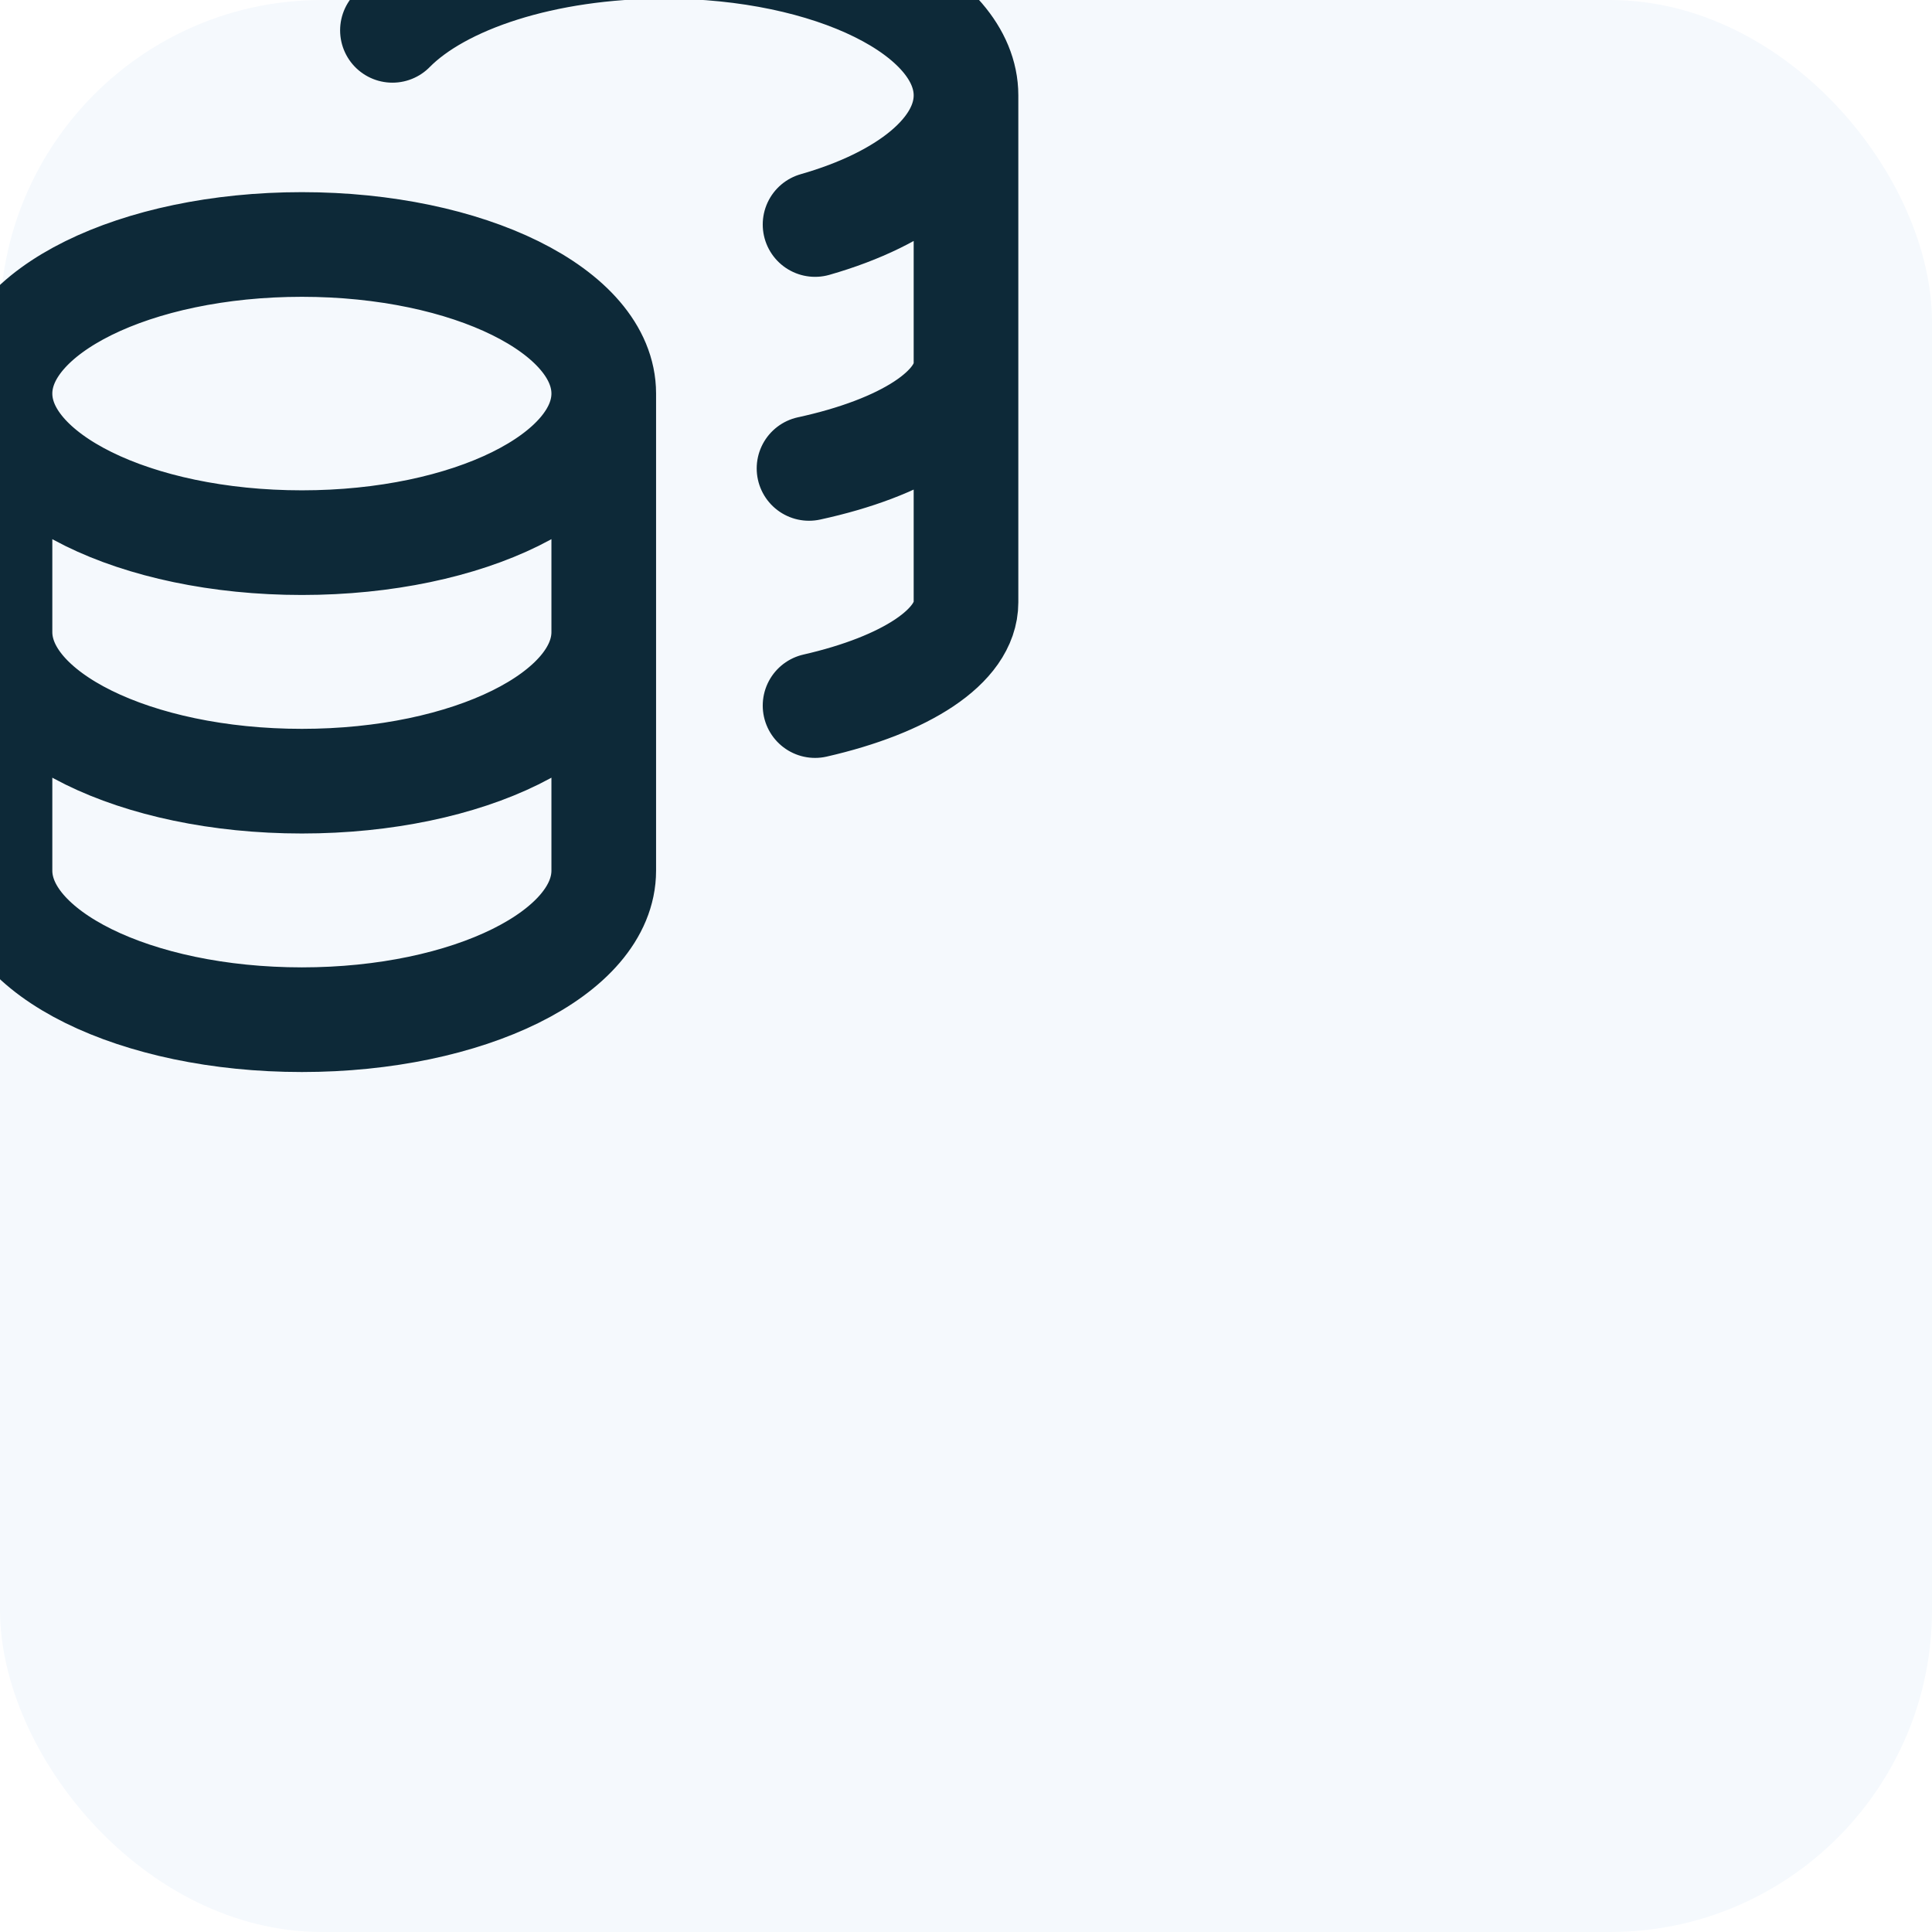
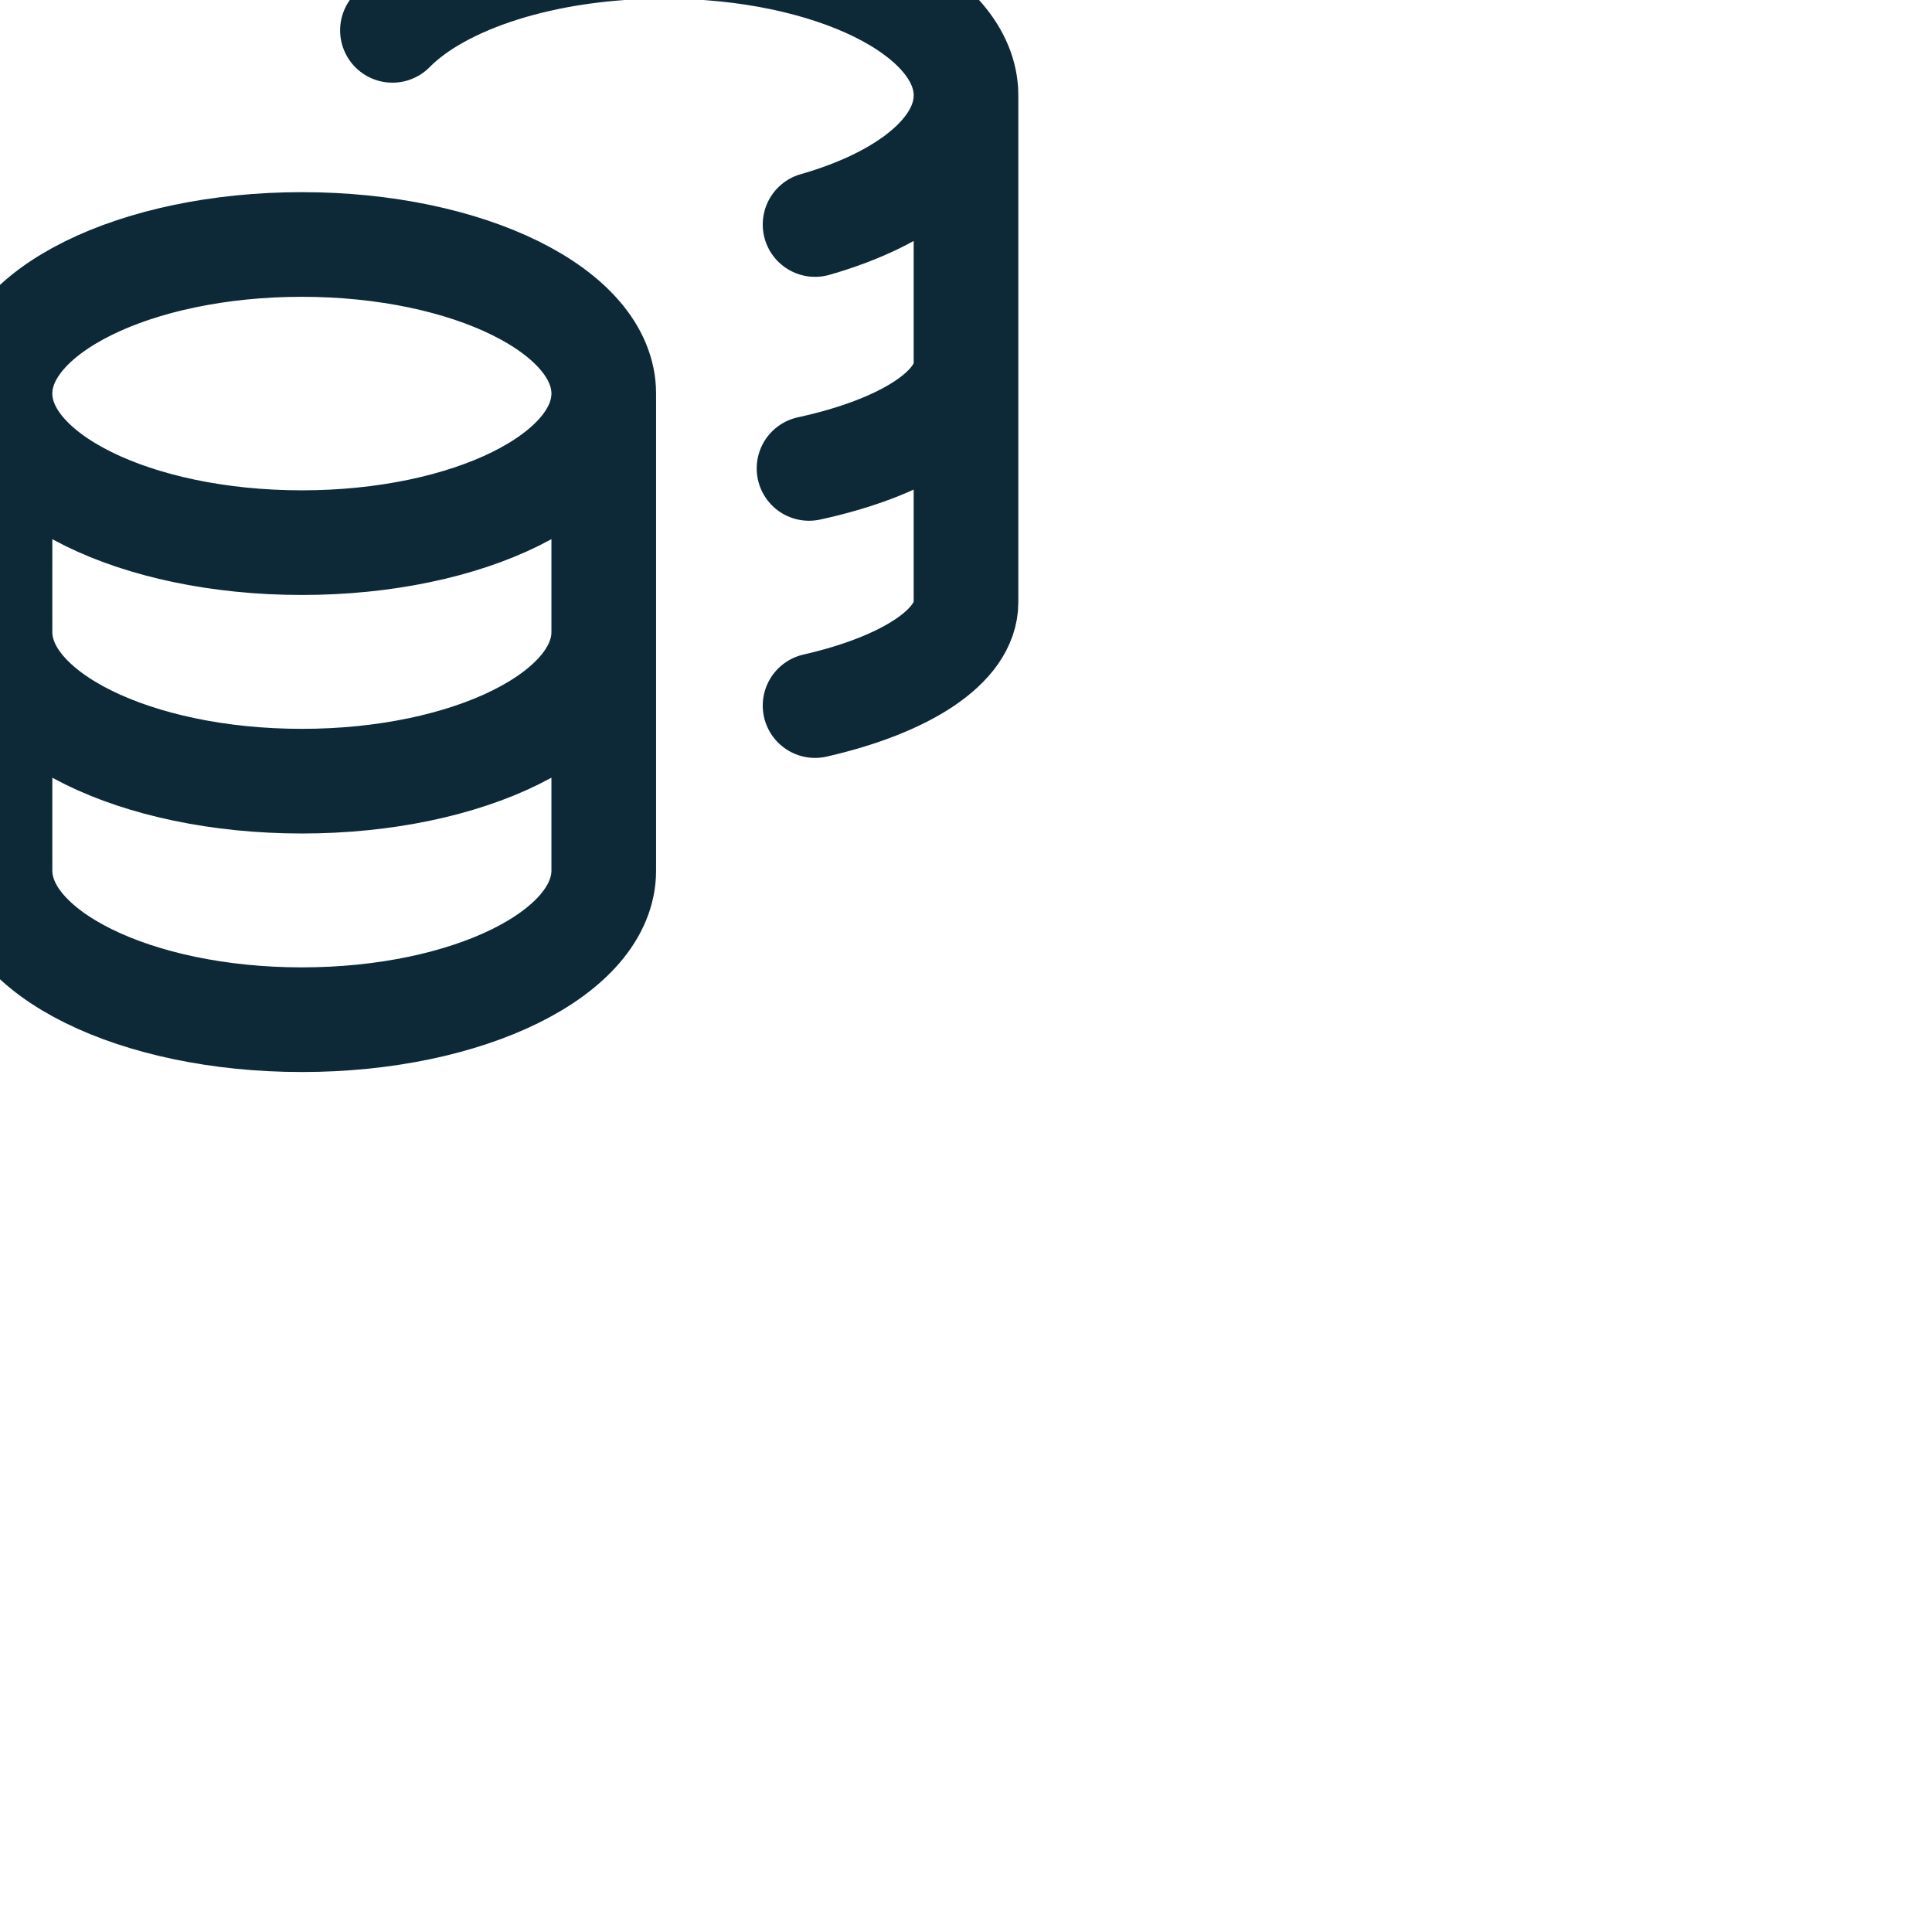
<svg xmlns="http://www.w3.org/2000/svg" width="24" height="24" viewBox="0 0 24 24" fill="none">
-   <rect width="24" height="24" rx="4" fill="#F5F9FD" />
  <g filter="url(#filter0_ii_86_3680)">
    <path d="M13.5 10.889C13.5 11.912 11.821 12.741 9.75 12.741C7.679 12.741 6 11.912 6 10.889M13.5 10.889C13.5 9.866 11.821 9.037 9.75 9.037C7.679 9.037 6 9.866 6 10.889M13.5 10.889V13.852M6 10.889V13.852M18 7.185C18 6.163 16.321 5.333 14.25 5.333C12.766 5.333 11.483 5.759 10.875 6.377M18 7.185C18 7.871 17.246 8.469 16.125 8.789M18 7.185V13.482C18 14.03 17.246 14.509 16.125 14.765M18 10.519C18 11.079 17.212 11.567 16.05 11.819M13.5 13.852C13.5 14.875 11.821 15.704 9.75 15.704C7.679 15.704 6 14.875 6 13.852M13.5 13.852V16.815C13.5 17.838 11.821 18.667 9.75 18.667C7.679 18.667 6 17.838 6 16.815V13.852" stroke="#0D2938" stroke-width="1.3" stroke-linecap="round" stroke-linejoin="round" />
  </g>
  <defs>
    <filter id="filter0_ii_86_3680" x="1.35" y="0.684" width="21.3" height="22.633" filterUnits="userSpaceOnUse" color-interpolation-filters="sRGB">
      <feFlood flood-opacity="0" result="BackgroundImageFix" />
      <feBlend mode="normal" in="SourceGraphic" in2="BackgroundImageFix" result="shape" />
      <feColorMatrix in="SourceAlpha" type="matrix" values="0 0 0 0 0 0 0 0 0 0 0 0 0 0 0 0 0 0 127 0" result="hardAlpha" />
      <feOffset dx="4" dy="4" />
      <feGaussianBlur stdDeviation="4" />
      <feComposite in2="hardAlpha" operator="arithmetic" k2="-1" k3="1" />
      <feColorMatrix type="matrix" values="0 0 0 0 1 0 0 0 0 1 0 0 0 0 1 0 0 0 0.25 0" />
      <feBlend mode="normal" in2="shape" result="effect1_innerShadow_86_3680" />
      <feColorMatrix in="SourceAlpha" type="matrix" values="0 0 0 0 0 0 0 0 0 0 0 0 0 0 0 0 0 0 127 0" result="hardAlpha" />
      <feOffset dx="-10" dy="-10" />
      <feGaussianBlur stdDeviation="2" />
      <feComposite in2="hardAlpha" operator="arithmetic" k2="-1" k3="1" />
      <feColorMatrix type="matrix" values="0 0 0 0 0 0 0 0 0 0 0 0 0 0 0 0 0 0 0.05 0" />
      <feBlend mode="normal" in2="effect1_innerShadow_86_3680" result="effect2_innerShadow_86_3680" />
    </filter>
  </defs>
</svg>